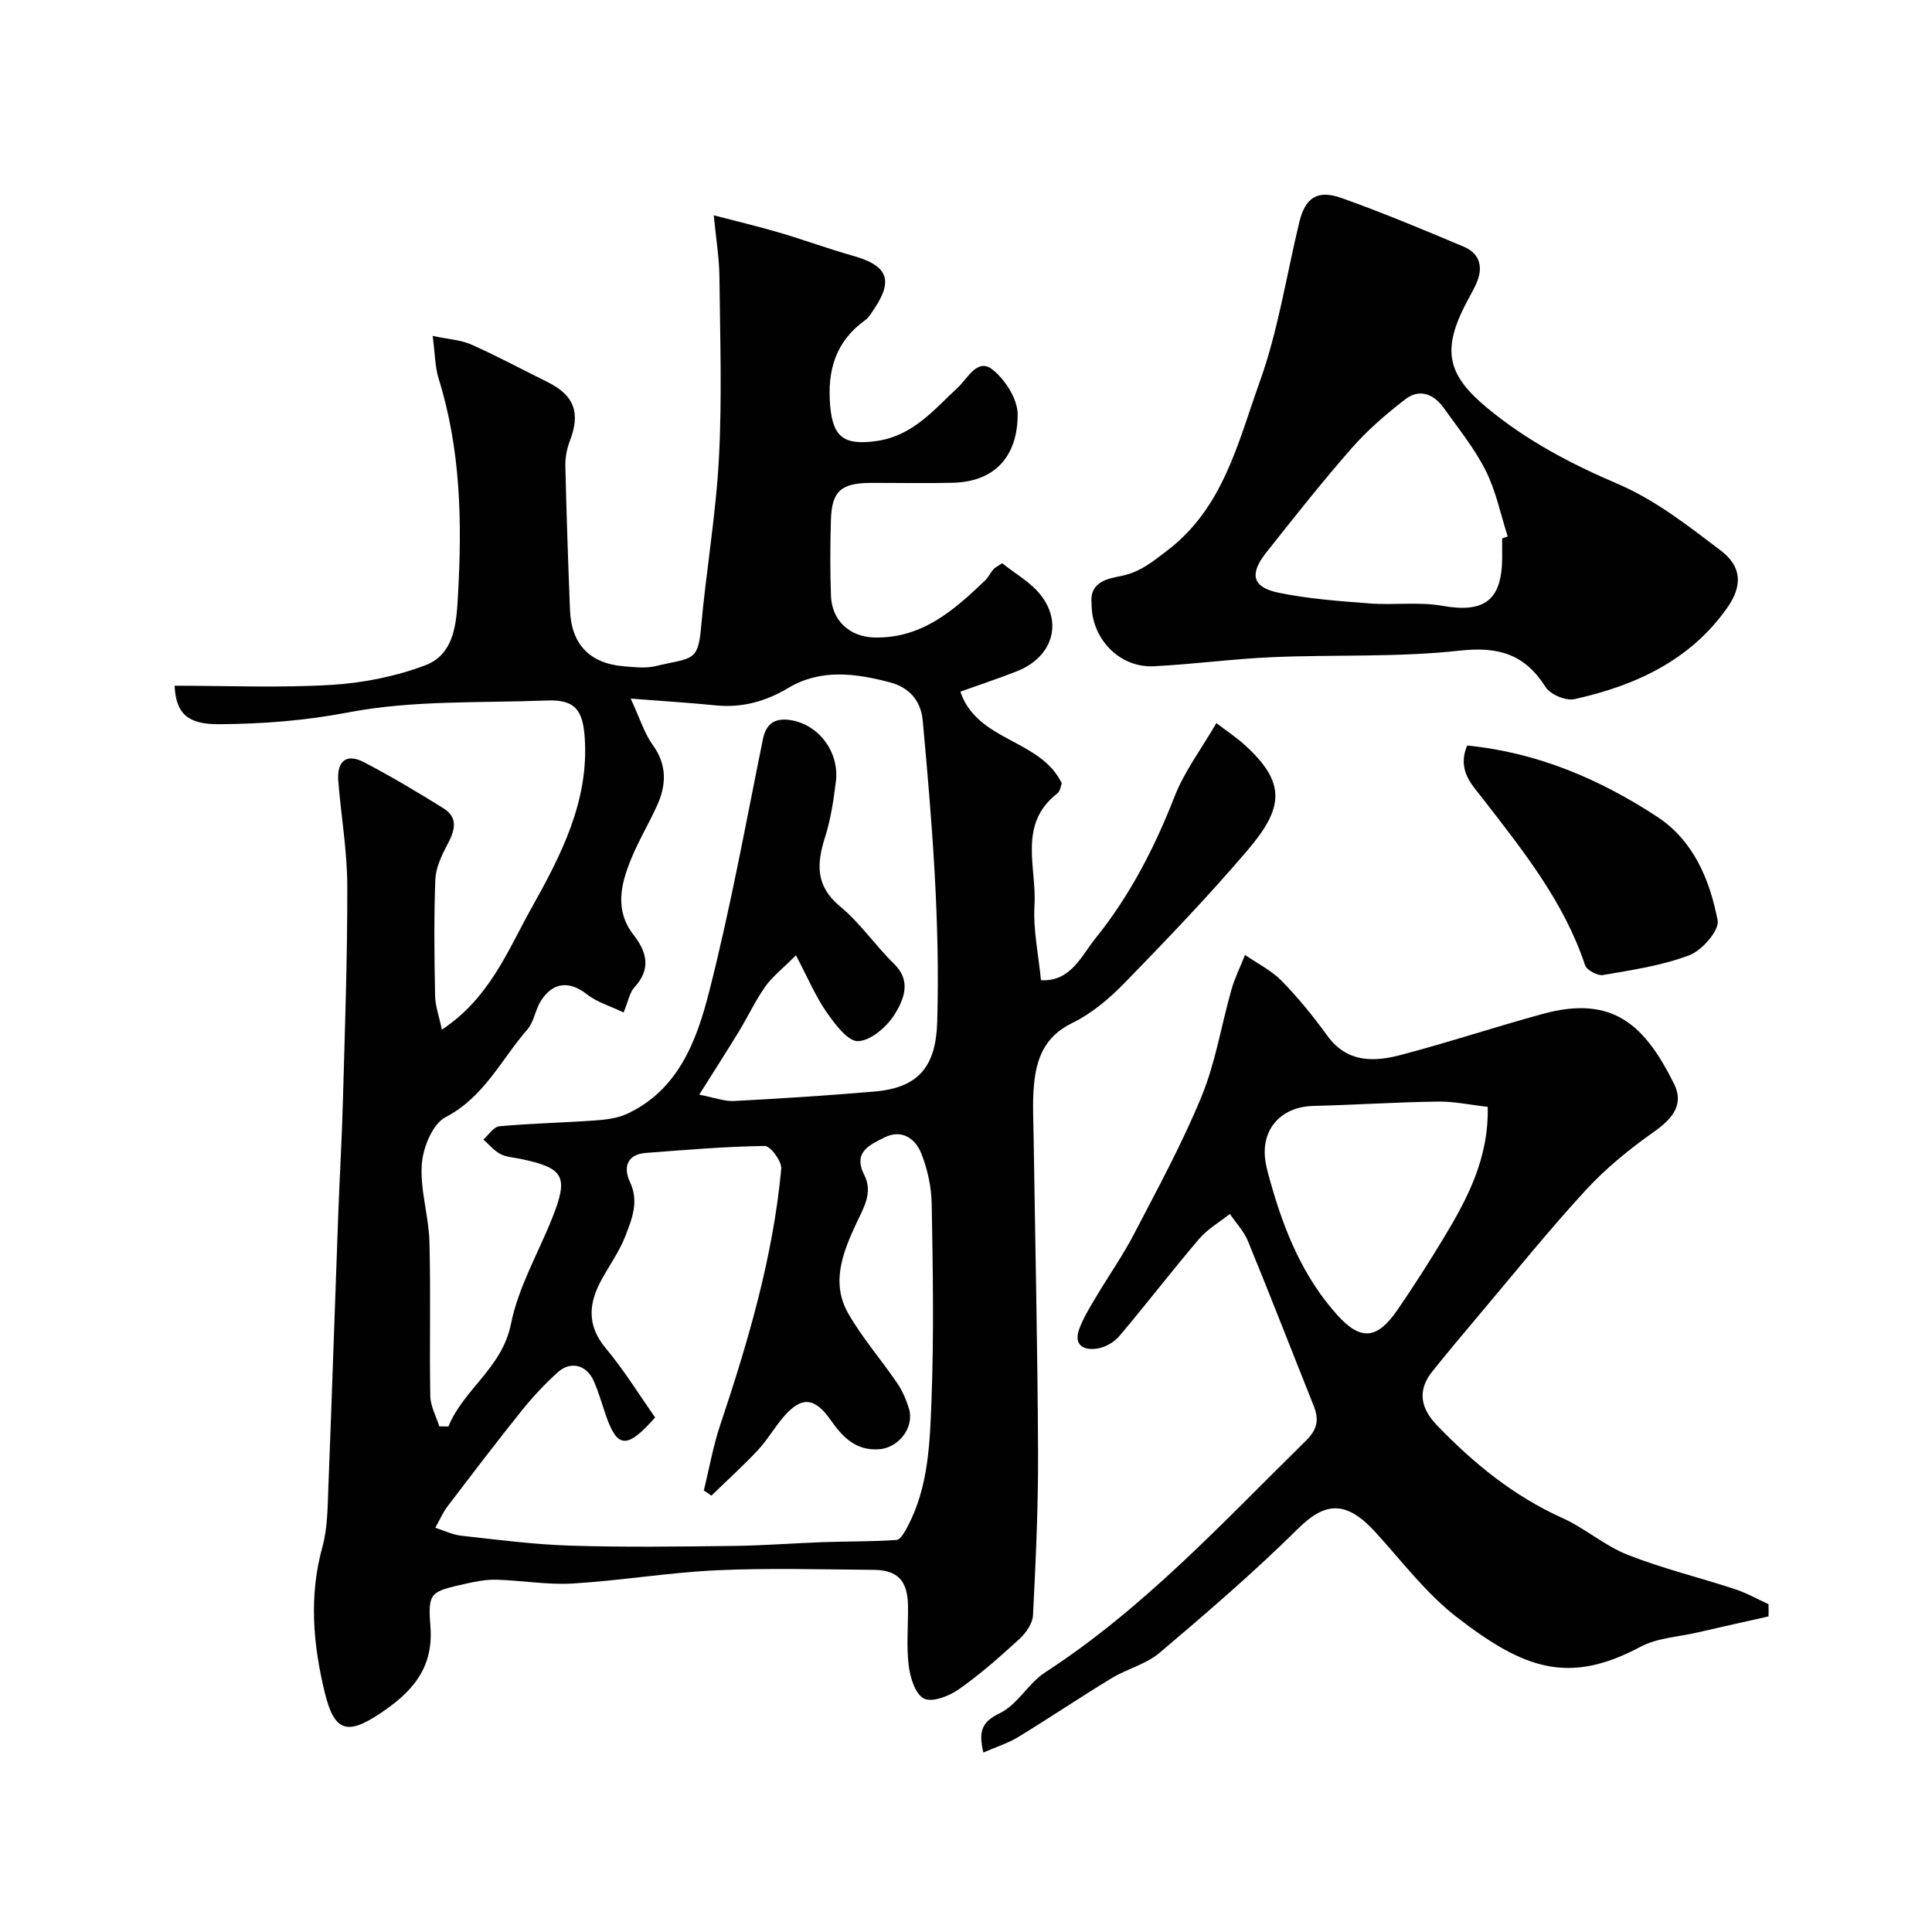
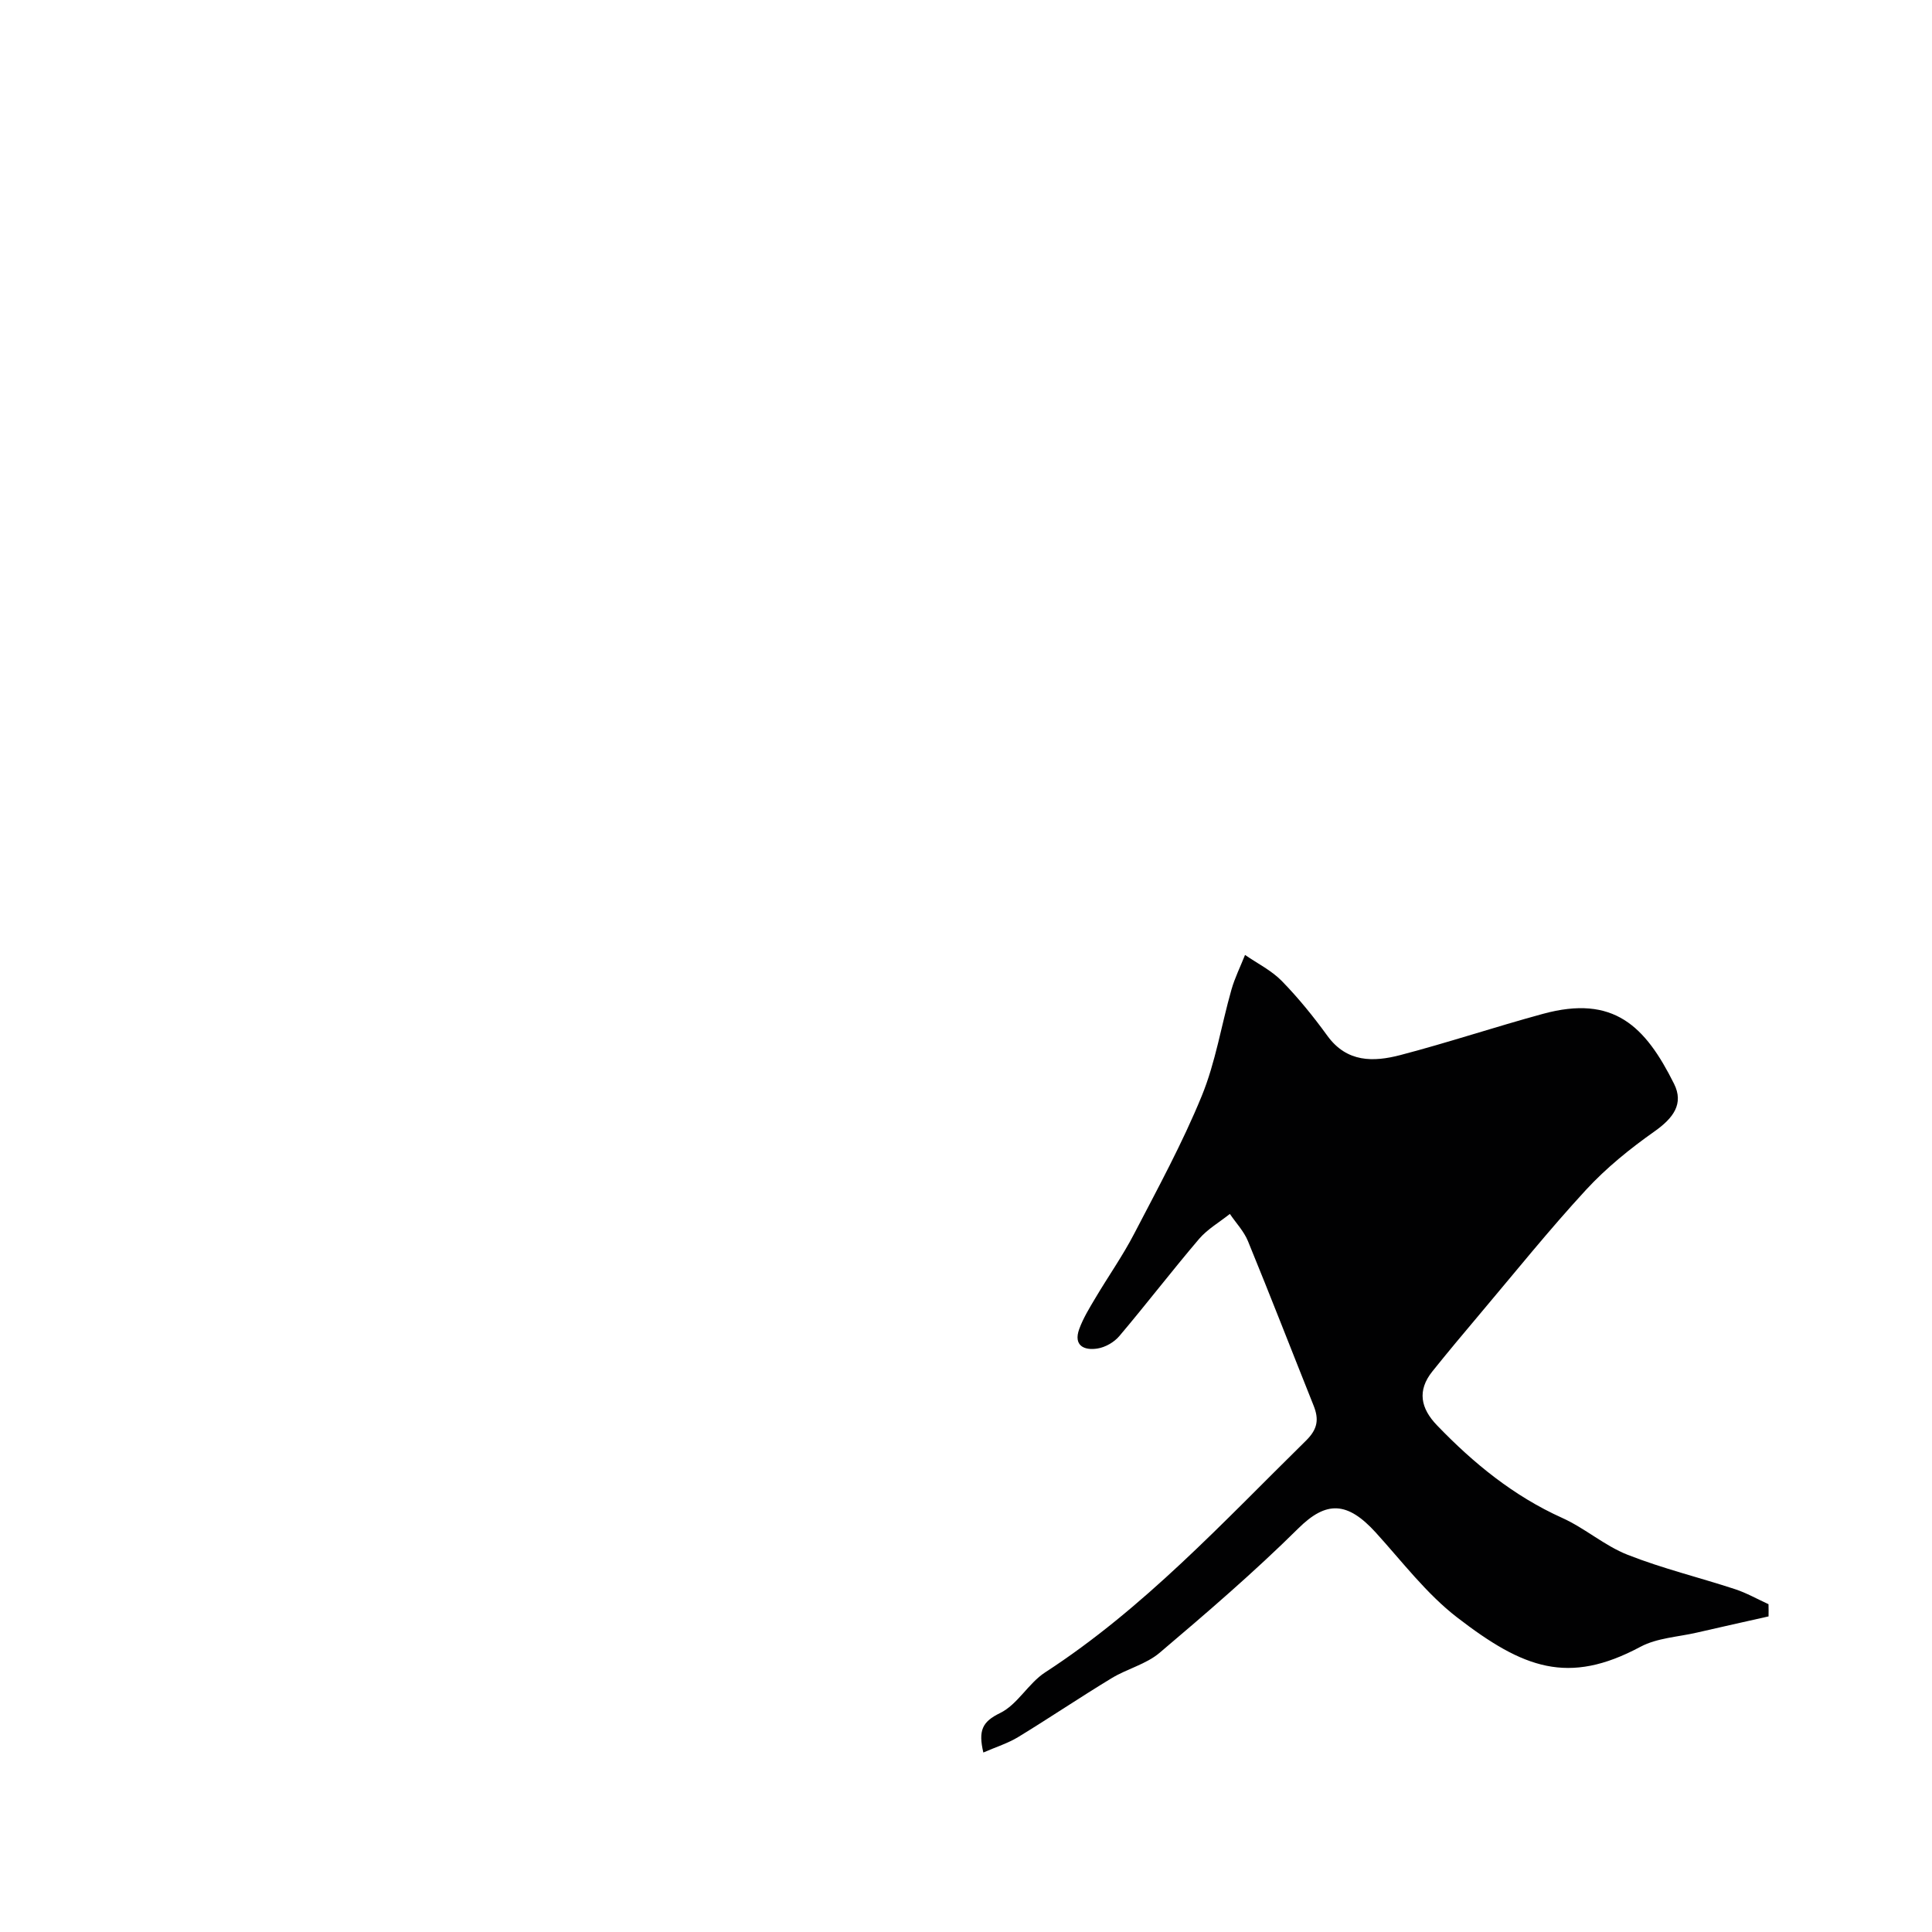
<svg xmlns="http://www.w3.org/2000/svg" enable-background="new 0 0 400 400" viewBox="0 0 400 400">
  <g fill="#010102">
-     <path d="m91.49 213.17c9.88-6.52 13.63-16.38 18.49-25.06 6.07-10.87 12.04-22.21 11.07-35.53-.41-5.69-2.09-7.77-7.85-7.55-13.71.54-27.67-.1-41.01 2.45-9.04 1.74-17.85 2.4-26.86 2.46-6.43.04-8.91-2.16-9.18-7.97 10.83 0 21.67.47 32.43-.17 6.56-.39 13.31-1.74 19.45-4.05 6.27-2.35 6.49-9.25 6.8-14.73.85-15 .55-29.99-4-44.57-.76-2.44-.75-5.12-1.25-8.9 3.25.69 5.83.82 8.04 1.8 5.35 2.38 10.51 5.16 15.76 7.76 5.52 2.72 6.84 6.37 4.61 12.15-.63 1.63-.98 3.49-.94 5.23.23 9.93.57 19.86.96 29.79.28 7.16 4.11 11.11 11.25 11.68 2.15.17 4.43.44 6.48-.05 7.44-1.79 8.76-.74 9.4-7.94 1.05-11.74 3.09-23.42 3.71-35.18.66-12.46.23-24.99.1-37.49-.04-3.9-.7-7.79-1.17-12.72 5 1.31 9.32 2.32 13.57 3.58 5.14 1.51 10.18 3.37 15.33 4.82 7.08 2 8.33 4.99 4.31 10.97-.55.81-1.06 1.75-1.82 2.3-6.17 4.43-7.92 10.39-7.29 17.78.56 6.44 2.83 8.23 9.58 7.28 7.55-1.07 11.88-6.46 16.89-11.12 2.04-1.9 4-6.1 7.1-3.7 2.66 2.07 5.26 6.16 5.25 9.35-.02 7.78-3.92 13.86-13.41 14.11-5.66.15-11.33.01-17 .03-6.19.03-8.09 1.72-8.26 7.74-.15 5.19-.17 10.39.01 15.58.18 5.24 3.91 8.59 9.09 8.69 9.75.18 16.37-5.63 22.81-11.8.69-.66 1.12-1.6 1.75-2.34.3-.35.78-.56 1.8-1.24 2.66 2.15 5.97 3.96 8.07 6.7 4.53 5.92 2.16 12.81-4.96 15.64-3.74 1.49-7.57 2.74-11.77 4.25 3.56 10.42 16.5 9.71 21 18.96-.17.41-.28 1.62-.94 2.13-8.21 6.36-4.23 15.29-4.71 23.15-.3 5.03.82 10.14 1.34 15.5 6.17.35 8.36-5.05 11.31-8.7 7.09-8.79 12.22-18.75 16.35-29.33 2.05-5.24 5.58-9.9 8.66-15.2 2.32 1.77 4.19 3 5.82 4.48 8.77 7.94 8.06 13.13.62 21.86-8.09 9.49-16.74 18.51-25.44 27.45-3.16 3.25-6.85 6.36-10.88 8.32-5.78 2.81-7.43 7.49-7.91 13.05-.3 3.47-.1 7-.05 10.49.32 21.77.82 43.53.92 65.3.05 11.27-.48 22.54-1.05 33.8-.09 1.7-1.49 3.66-2.84 4.9-3.99 3.66-8.08 7.28-12.5 10.38-2 1.41-5.47 2.77-7.21 1.94-1.78-.85-2.88-4.34-3.18-6.8-.51-4.1-.08-8.32-.15-12.48-.09-5.13-2.13-7.34-7.12-7.38-10.83-.08-21.68-.41-32.49.09-9.96.46-19.86 2.14-29.82 2.74-5.23.31-10.52-.64-15.79-.79-2.09-.06-4.23.36-6.29.82-7.47 1.68-7.9 1.76-7.36 8.95.66 8.75-4.04 13.71-10.6 18.04-6.7 4.43-9.33 3.58-11.28-4.44-2.43-9.99-3.3-19.98-.49-30.16 1.08-3.9 1.07-8.15 1.23-12.25.74-18.87 1.35-37.74 2.05-56.6.29-7.77.75-15.53.96-23.3.41-14.93.95-29.87.91-44.8-.02-7.2-1.29-14.39-1.86-21.6-.32-3.97 1.53-5.88 5.32-3.91 5.6 2.92 11.03 6.16 16.4 9.5 3.36 2.09 2.3 4.84.77 7.74-1.15 2.18-2.31 4.67-2.4 7.05-.3 7.99-.21 16-.05 23.99.03 2.18.83 4.33 1.41 7.08zm37.62-3.55c-2.79-1.34-5.51-2.12-7.57-3.74-3.54-2.79-6.98-2.65-9.51 1.27-1.2 1.85-1.46 4.4-2.86 6.01-5.4 6.21-8.93 13.98-16.92 18.14-2.69 1.4-4.67 6.28-4.92 9.73-.38 5.28 1.43 10.67 1.58 16.04.29 10.66-.02 21.33.18 31.99.04 2.09 1.21 4.16 1.86 6.25l1.89.03c3.18-7.78 11.13-12.1 12.96-21.28 1.5-7.52 5.59-14.53 8.49-21.78 3.48-8.69 2.55-10.44-6.44-12.33-1.43-.3-2.99-.36-4.24-1.02-1.34-.7-2.37-1.98-3.54-3.01 1.11-.95 2.15-2.64 3.34-2.74 6.56-.6 13.17-.73 19.74-1.2 2.24-.16 4.64-.43 6.64-1.36 10.62-4.92 14.41-15.07 16.98-25.1 4.44-17.32 7.62-34.97 11.19-52.51.7-3.44 2.75-4.38 5.71-3.92 5.86.9 10.15 6.65 9.39 12.72-.48 3.88-1.06 7.81-2.24 11.51-1.75 5.52-2.01 10.11 3.12 14.35 4.16 3.44 7.29 8.1 11.19 11.91 3.64 3.55 1.96 7.38.16 10.33-1.59 2.61-4.92 5.52-7.62 5.65-2.11.1-4.83-3.55-6.56-6.03-2.27-3.27-3.83-7.02-6.32-11.74-2.76 2.77-4.87 4.39-6.35 6.47-2.04 2.89-3.55 6.15-5.39 9.18-2.51 4.12-5.13 8.19-8.28 13.2 3.24.62 5.25 1.42 7.2 1.31 9.7-.51 19.41-1.13 29.09-1.96 9.13-.78 12.71-5.18 12.98-14.41.61-20.88-1.09-41.64-3-62.39-.41-4.43-3.08-6.93-6.76-7.91-7.04-1.86-14.32-2.88-21.05 1.14-4.7 2.81-9.57 4.16-15.04 3.62-5.31-.53-10.65-.86-17.61-1.4 1.95 4.21 2.83 7.19 4.55 9.57 3.03 4.19 2.85 8.34.86 12.68-1.7 3.72-3.82 7.26-5.36 11.04-2.12 5.2-3.4 10.54.53 15.61 2.77 3.57 3.69 7.05.21 10.85-1.02 1.09-1.29 2.89-2.26 5.23zm18.18 100.04c-.52-.36-1.05-.72-1.57-1.07 1.11-4.51 1.91-9.13 3.38-13.52 5.8-17.33 10.95-34.81 12.65-53.08.14-1.54-2.24-4.75-3.42-4.73-8.21.11-16.41.82-24.61 1.44-4.01.3-4.67 3.1-3.3 6 1.91 4.05.44 7.62-.91 11.13-1.22 3.17-3.25 6.02-4.91 9.02-2.74 4.94-3.17 9.53.84 14.32 3.8 4.55 6.93 9.65 10.2 14.3-5.93 6.7-7.86 6.38-10.28-.66-.79-2.31-1.45-4.68-2.44-6.91-1.46-3.31-4.77-4.19-7.43-1.79-2.69 2.43-5.21 5.12-7.48 7.95-5.22 6.51-10.28 13.15-15.33 19.79-1.03 1.35-1.72 2.97-2.56 4.46 1.81.57 3.58 1.45 5.43 1.65 7.52.83 15.04 1.82 22.59 2.05 11.19.35 22.4.19 33.61.06 6.25-.07 12.5-.57 18.75-.79 5.04-.18 10.09-.09 15.12-.45.83-.06 1.72-1.7 2.28-2.76 4.36-8.24 4.62-17.38 4.96-26.3.51-13.48.28-27 .04-40.49-.06-3.51-.86-7.18-2.15-10.45-1.23-3.13-4.08-5.11-7.63-3.33-2.97 1.49-6.61 3-4.19 7.75 1.87 3.66-.11 6.76-1.64 10.04-2.78 5.96-5.31 12.31-1.67 18.65 2.91 5.07 6.81 9.55 10.12 14.4 1.08 1.57 1.87 3.42 2.44 5.25 1.2 3.91-2.09 8.16-6.15 8.46-4.84.36-7.58-2.53-10.03-6.02-3.32-4.74-6.04-5-9.72-.74-1.92 2.22-3.39 4.83-5.39 6.97-3.05 3.25-6.38 6.27-9.6 9.4z" />
-     <path d="m366.16 334.66c-4.94 1.11-9.89 2.21-14.83 3.35-3.93.91-8.25 1.1-11.69 2.94-14.98 8.01-24.26 4.48-37.96-6.08-6.35-4.9-11.37-11.55-16.83-17.56-5.89-6.48-10.25-6.61-16.03-.89-9.13 9.04-18.92 17.45-28.73 25.77-2.79 2.37-6.73 3.31-9.94 5.26-6.52 3.95-12.84 8.22-19.35 12.19-2.1 1.28-4.53 2.03-7.21 3.2-1.06-4.54-.26-6.36 3.46-8.17 3.61-1.75 5.85-6.15 9.32-8.41 20.45-13.28 36.81-31.08 54.01-47.98 2.48-2.44 2.71-4.47 1.57-7.31-4.53-11.33-8.94-22.71-13.57-34-.84-2.05-2.48-3.77-3.75-5.64-2.14 1.71-4.62 3.13-6.37 5.17-5.63 6.61-10.92 13.51-16.53 20.14-1.07 1.26-2.9 2.31-4.53 2.56-2.74.43-5-.6-3.76-4.03.82-2.25 2.11-4.35 3.35-6.43 2.64-4.46 5.65-8.72 8.03-13.31 4.88-9.38 9.97-18.72 13.97-28.48 2.88-7 4.07-14.69 6.16-22.03.7-2.47 1.87-4.81 2.82-7.21 2.57 1.77 5.48 3.21 7.62 5.4 3.43 3.51 6.55 7.37 9.43 11.34 4.04 5.57 9.56 5.44 15.11 3.99 9.9-2.59 19.63-5.84 29.51-8.53 14.67-4.01 21.2 2.55 27.15 14.47 2.07 4.14-.13 7.1-4.05 9.87-5.05 3.56-9.97 7.54-14.15 12.07-7.68 8.33-14.79 17.19-22.1 25.85-3.28 3.89-6.55 7.79-9.73 11.76-3.19 3.98-2.43 7.65.96 11.17 7.56 7.86 15.85 14.63 25.92 19.17 4.71 2.12 8.76 5.75 13.54 7.63 7.23 2.85 14.84 4.69 22.24 7.12 2.39.78 4.62 2.06 6.93 3.11.03.85.02 1.69.01 2.53zm-58.15-105.5c-3.59-.4-6.96-1.14-10.32-1.09-8.59.12-17.17.69-25.76.9-6.89.17-11.1 5.06-9.87 11.84.23 1.27.59 2.53.94 3.78 2.82 10.11 6.74 19.75 13.84 27.64 4.9 5.45 8.3 5.04 12.44-.96 3.32-4.82 6.47-9.77 9.51-14.78 5.01-8.26 9.48-16.73 9.22-27.33z" />
-     <path d="m226 124.93c-.48-4.56 3.53-5.15 6.13-5.68 3.98-.81 6.6-3.03 9.63-5.34 11.55-8.84 14.57-22.37 19.04-34.82 3.82-10.63 5.53-22.01 8.2-33.06 1.23-5.1 3.72-6.83 8.79-5.02 8.53 3.04 16.9 6.54 25.25 10.06 3.45 1.45 4.08 4.35 2.6 7.67-.74 1.64-1.69 3.19-2.49 4.8-4.6 9.23-3.28 14.24 4.66 20.84 8.23 6.84 17.4 11.65 27.24 15.86 7.65 3.27 14.51 8.65 21.22 13.75 4.41 3.35 4.52 7.35 1.29 11.91-7.72 10.91-19.04 16.06-31.58 18.85-1.78.4-4.99-.95-5.97-2.49-4.33-6.82-9.73-8.45-17.83-7.55-12.81 1.42-25.83.79-38.75 1.35-8.19.35-16.35 1.47-24.55 1.88-7.14.36-12.96-5.74-12.88-13.01zm85-13.46c.39-.13.77-.26 1.16-.39-1.47-4.57-2.43-9.4-4.56-13.64-2.32-4.62-5.67-8.74-8.69-12.98-2.05-2.88-5.02-4.06-7.95-1.8-3.96 3.05-7.81 6.37-11.09 10.11-6.15 7.01-11.94 14.35-17.74 21.67-3.5 4.42-2.84 7.16 2.56 8.27 6.22 1.29 12.63 1.74 18.98 2.23 4.96.38 10.06-.38 14.9.48 8.7 1.55 12.39-1.06 12.44-9.96 0-1.33-.01-2.66-.01-3.99z" />
-     <path d="m303.76 154.35c14.62 1.46 27.48 6.98 39.37 14.77 7.53 4.94 10.87 13.07 12.49 21.45.39 2.04-3.23 6.2-5.84 7.19-5.67 2.16-11.84 3.06-17.88 4.11-1.14.2-3.39-1.02-3.73-2.04-4.36-13.13-12.82-23.67-21.09-34.37-2.29-2.96-5.47-5.95-3.32-11.11z" />
+     <path d="m366.16 334.66c-4.94 1.11-9.89 2.21-14.83 3.35-3.93.91-8.25 1.1-11.69 2.94-14.98 8.01-24.26 4.48-37.96-6.08-6.35-4.9-11.37-11.55-16.83-17.56-5.89-6.48-10.25-6.61-16.03-.89-9.13 9.04-18.92 17.45-28.73 25.77-2.79 2.37-6.73 3.31-9.94 5.26-6.52 3.95-12.84 8.22-19.35 12.19-2.1 1.28-4.53 2.03-7.21 3.2-1.06-4.54-.26-6.36 3.46-8.17 3.61-1.75 5.85-6.15 9.32-8.41 20.45-13.28 36.81-31.08 54.01-47.98 2.48-2.44 2.71-4.47 1.57-7.31-4.53-11.33-8.94-22.71-13.57-34-.84-2.05-2.48-3.77-3.75-5.64-2.14 1.71-4.62 3.13-6.37 5.17-5.63 6.61-10.92 13.51-16.53 20.14-1.07 1.26-2.9 2.31-4.53 2.56-2.74.43-5-.6-3.76-4.03.82-2.25 2.11-4.35 3.35-6.43 2.64-4.46 5.65-8.72 8.03-13.31 4.88-9.38 9.97-18.72 13.97-28.48 2.88-7 4.07-14.69 6.16-22.03.7-2.47 1.87-4.81 2.82-7.21 2.57 1.77 5.48 3.21 7.62 5.4 3.43 3.51 6.55 7.37 9.43 11.34 4.04 5.57 9.56 5.44 15.11 3.99 9.9-2.59 19.63-5.84 29.51-8.53 14.67-4.01 21.2 2.55 27.15 14.47 2.07 4.14-.13 7.1-4.05 9.87-5.05 3.56-9.97 7.54-14.15 12.07-7.68 8.33-14.79 17.19-22.1 25.85-3.28 3.89-6.55 7.79-9.73 11.76-3.19 3.98-2.43 7.65.96 11.17 7.56 7.86 15.85 14.63 25.92 19.17 4.71 2.12 8.76 5.75 13.54 7.63 7.23 2.85 14.84 4.69 22.24 7.12 2.39.78 4.62 2.06 6.93 3.11.03.85.02 1.69.01 2.53zm-58.15-105.5z" />
  </g>
</svg>